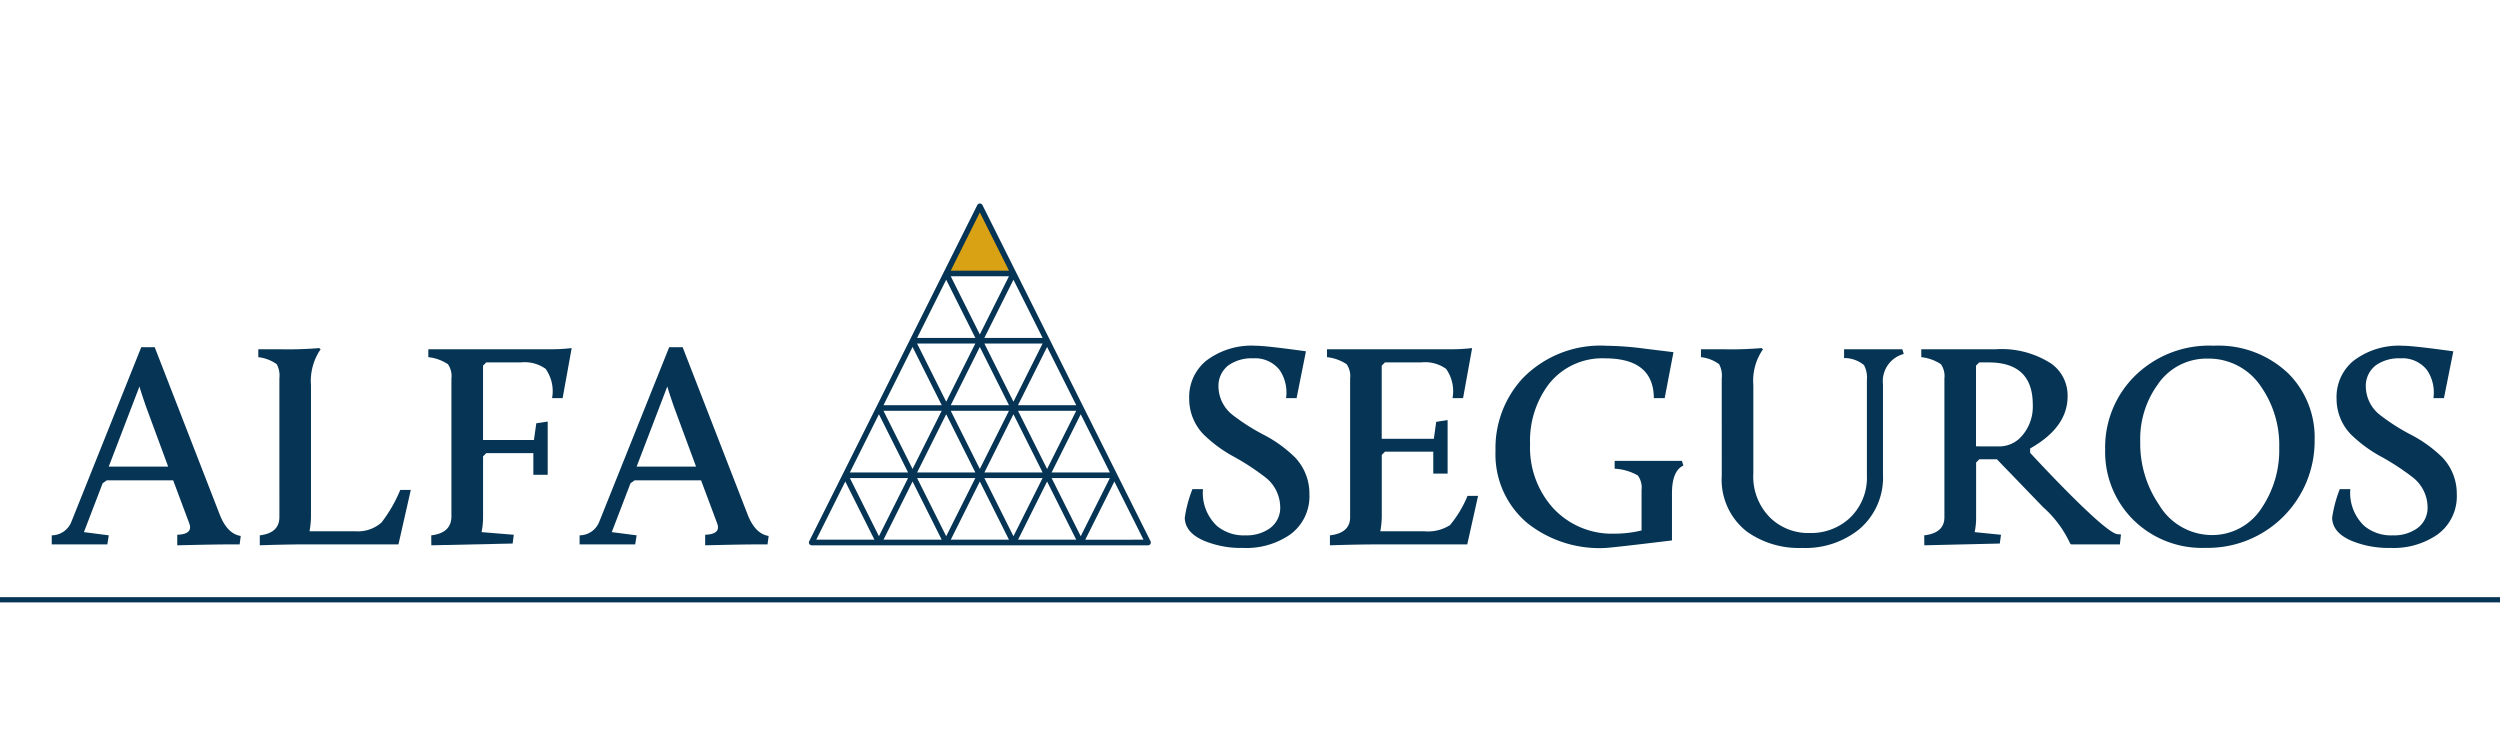
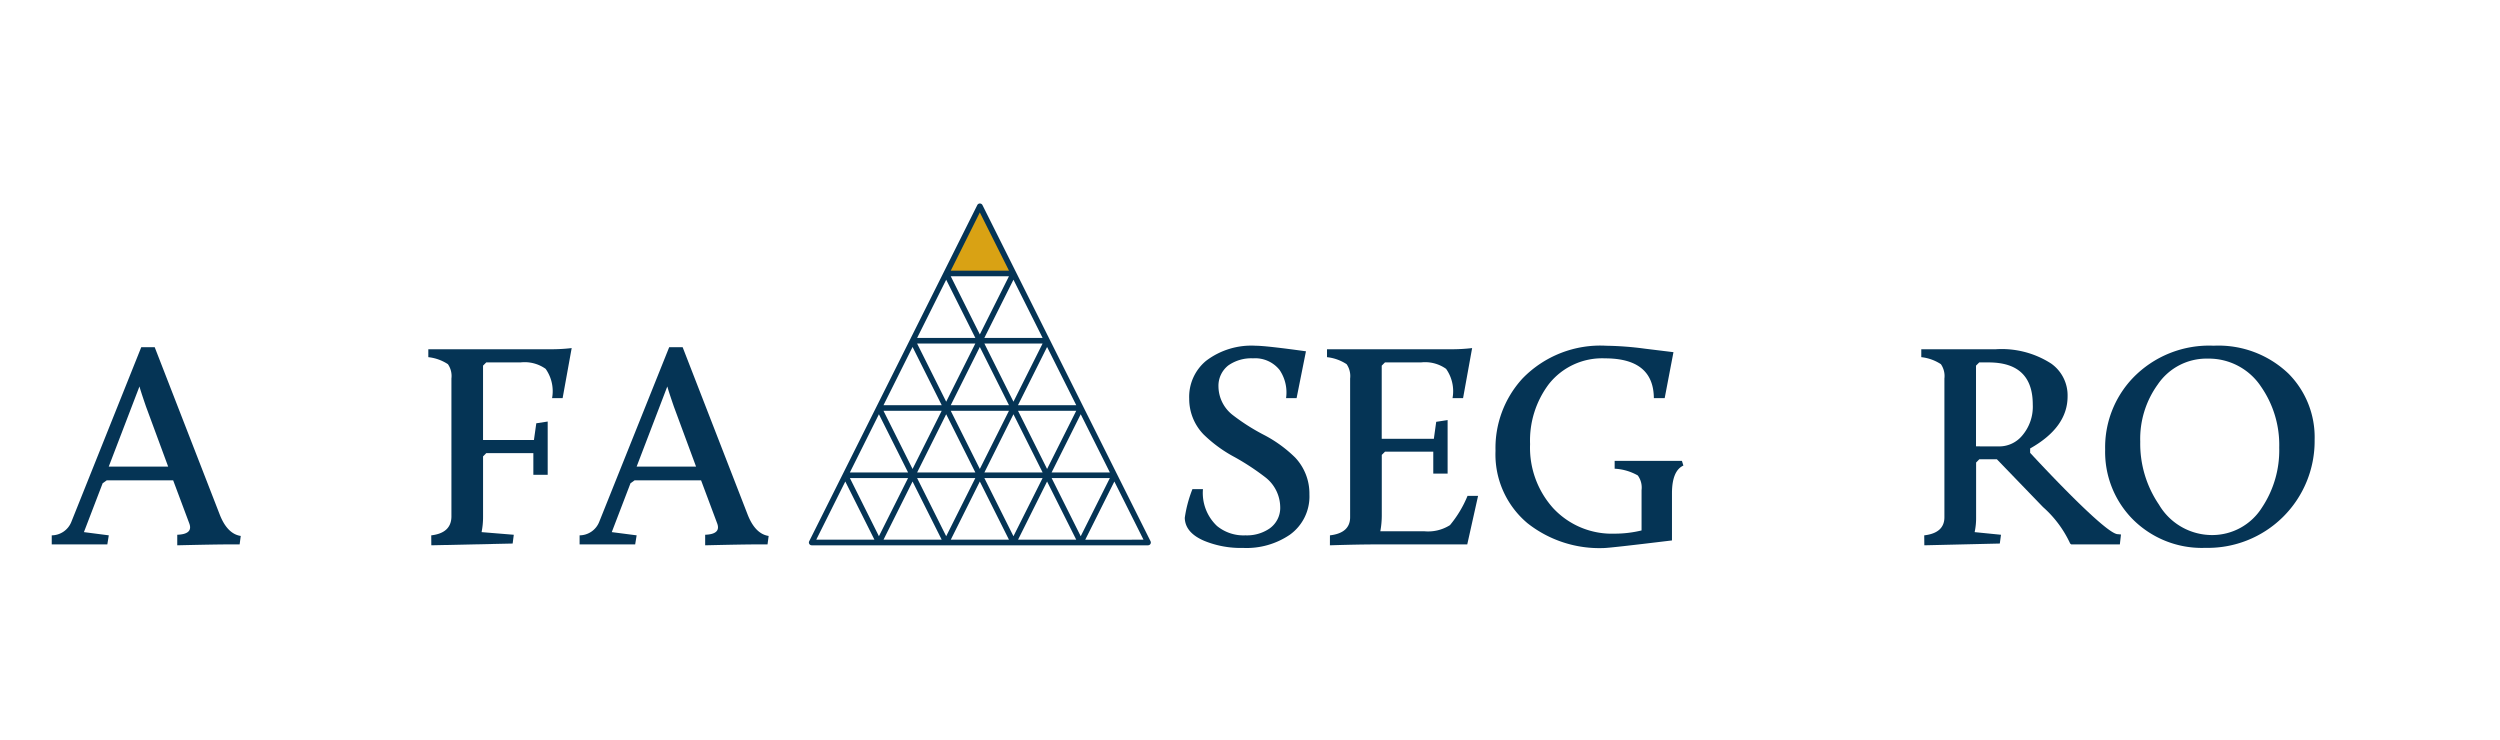
<svg xmlns="http://www.w3.org/2000/svg" width="223" height="66" viewBox="0 0 223 66">
  <path d="M4.615,47.753a1.9,1.9,0,0,0,1.748-1.2L12.6,30.971h1.2L19.57,45.822q.678,1.8,1.905,1.984l-.1.756h-1.1q-1.071,0-4.464.079V47.7q1.436-.051,1.071-1.017l-1.436-3.837H9.521l-.365.261-1.67,4.358,2.218.287-.13.809H4.615Zm8.4-11.51q-.5-1.461-.574-1.775L9.7,41.62H15Z" style="fill:#053455" />
-   <path d="M23.172,47.753q1.747-.209,1.749-1.617V33.764a2.18,2.18,0,0,0-.236-1.279,3.56,3.56,0,0,0-1.644-.626v-.705h1.983a32.993,32.993,0,0,0,3.446-.105l.13.105a4.989,4.989,0,0,0-.861,3.21V45.953a7.414,7.414,0,0,1-.13,1.435h4.1a3.15,3.15,0,0,0,2.323-.783,12.69,12.69,0,0,0,1.671-2.9h.939l-1.1,4.854H27.191q-1.515,0-4.019.079Z" style="fill:#053455" />
  <path d="M38.467,47.753q1.8-.209,1.8-1.7V33.764a1.857,1.857,0,0,0-.313-1.279,3.965,3.965,0,0,0-1.748-.626v-.705H49.064a16.05,16.05,0,0,0,1.93-.105l-.808,4.463h-.94a3.456,3.456,0,0,0-.574-2.609,3.225,3.225,0,0,0-2.245-.575H43.373l-.286.287v6.63h4.541l.209-1.488,1.017-.156v4.75H47.575V40.419h-4.2l-.286.288v5.349a6.857,6.857,0,0,1-.132,1.41l2.872.235-.1.783-7.256.157Z" style="fill:#053455" />
  <path d="M51.7,47.753a1.9,1.9,0,0,0,1.749-1.2l6.243-15.582h1.2l5.767,14.851q.68,1.8,1.905,1.984l-.1.756h-1.1q-1.071,0-4.463.079V47.7q1.434-.051,1.07-1.017l-1.435-3.837H56.605l-.365.261-1.67,4.358,2.218.287-.13.809H51.7ZM60.1,36.243q-.5-1.461-.575-1.775L56.788,41.62h5.3Z" style="fill:#053455" />
  <path d="M106.365,43.63h.939a4.042,4.042,0,0,0,1.253,3.288,3.726,3.726,0,0,0,2.532.835,3.573,3.573,0,0,0,2.14-.6,2.247,2.247,0,0,0,.965-1.958,3.414,3.414,0,0,0-1.278-2.583,21.877,21.877,0,0,0-2.767-1.827,12.174,12.174,0,0,1-2.793-2.036,4.554,4.554,0,0,1-1.279-3.185,4.172,4.172,0,0,1,1.489-3.366,6.669,6.669,0,0,1,4.462-1.357q.888,0,4.463.495l-.835,4.176h-.939a3.573,3.573,0,0,0-.574-2.506,2.783,2.783,0,0,0-2.375-1.043,3.568,3.568,0,0,0-2.193.626,2.306,2.306,0,0,0-.888,1.906,3.265,3.265,0,0,0,1.279,2.531,18.34,18.34,0,0,0,2.793,1.775,11.6,11.6,0,0,1,2.767,2.009A4.684,4.684,0,0,1,116.8,44.1a4.2,4.2,0,0,1-1.748,3.6,6.868,6.868,0,0,1-4.176,1.175,8.57,8.57,0,0,1-3.445-.627q-1.722-.73-1.749-2.061A11.349,11.349,0,0,1,106.365,43.63Z" style="fill:#053455" />
  <path d="M118.631,47.753q1.8-.209,1.8-1.617V33.764a1.862,1.862,0,0,0-.313-1.279,3.971,3.971,0,0,0-1.749-.626v-.705h11.015a16.05,16.05,0,0,0,1.93-.105l-.808,4.463h-.94a3.456,3.456,0,0,0-.574-2.609,3.225,3.225,0,0,0-2.245-.575h-3.21l-.287.287V39.14H127.9l.21-1.514,1.017-.156v4.776h-1.279V40.289h-4.306l-.287.287v5.35a7.733,7.733,0,0,1-.131,1.462h3.915a3.642,3.642,0,0,0,2.3-.548,10.034,10.034,0,0,0,1.566-2.611h.94l-.966,4.333H122.7q-1.513,0-4.072.079Z" style="fill:#053455" />
  <path d="M135.805,33.764a9.666,9.666,0,0,1,7.491-2.923,28.343,28.343,0,0,1,3.419.26l2.558.313-.783,4.1h-.966q-.027-3.548-4.359-3.549a6.053,6.053,0,0,0-5.011,2.3,8.363,8.363,0,0,0-1.671,5.351,8.056,8.056,0,0,0,2.063,5.715,7.145,7.145,0,0,0,5.481,2.271,10.091,10.091,0,0,0,2.4-.287v-3.6a1.819,1.819,0,0,0-.338-1.306,4.654,4.654,0,0,0-2.062-.6v-.7h6l.131.418q-1.018.47-1.018,2.479v4.2q-5.584.678-6.081.679a10.349,10.349,0,0,1-6.813-2.219A8,8,0,0,1,133.4,40.21,9.164,9.164,0,0,1,135.805,33.764Z" style="fill:#053455" />
-   <path d="M153.579,33.764a2.193,2.193,0,0,0-.234-1.279,3.34,3.34,0,0,0-1.619-.626v-.705h1.958a32.068,32.068,0,0,0,3.445-.105l.131.105a4.912,4.912,0,0,0-.862,3.21V42.22a5.166,5.166,0,0,0,1.592,4.046,4.88,4.88,0,0,0,3.445,1.279,5.07,5.07,0,0,0,3.5-1.279,4.946,4.946,0,0,0,1.592-3.864V33.894a2.359,2.359,0,0,0-.261-1.331,2.78,2.78,0,0,0-1.775-.626v-.783h5.194l.131.418a2.511,2.511,0,0,0-1.854,2.713v8.039a6.031,6.031,0,0,1-2.113,4.881,7.632,7.632,0,0,1-5.09,1.671,8,8,0,0,1-4.907-1.436,5.861,5.861,0,0,1-2.271-5.011Z" style="fill:#053455" />
  <path d="M171.641,47.753q1.8-.209,1.8-1.617V33.764a1.862,1.862,0,0,0-.313-1.279,3.965,3.965,0,0,0-1.749-.626v-.705h6.63a8.144,8.144,0,0,1,4.959,1.279,3.473,3.473,0,0,1,1.461,2.923q0,2.766-3.34,4.646v.391s6.663,7.253,7.815,7.256l.287.026-.1.887h-4.332l-.1-.078a9.85,9.85,0,0,0-2.422-3.254l-4.114-4.263h-1.567l-.287.288v4.881a5.976,5.976,0,0,1-.131,1.33l2.35.235-.105.783-6.733.157Zm6.708-7.934a2.651,2.651,0,0,0,2.009-.939,3.956,3.956,0,0,0,.965-2.793q0-3.759-3.94-3.759h-.836l-.287.287v7.2Z" style="fill:#053455" />
  <path d="M190.231,33.737a9.439,9.439,0,0,1,7.229-2.9,9.034,9.034,0,0,1,6.683,2.5,8.052,8.052,0,0,1,2.322,5.9,9.528,9.528,0,0,1-9.735,9.631,8.7,8.7,0,0,1-6.6-2.662,8.542,8.542,0,0,1-2.35-6.108A8.957,8.957,0,0,1,190.231,33.737Zm2.349,11.276a5.5,5.5,0,0,0,4.724,2.714,5.239,5.239,0,0,0,4.463-2.453,9.219,9.219,0,0,0,1.54-5.35,9.114,9.114,0,0,0-1.618-5.429,5.583,5.583,0,0,0-4.75-2.506,5.248,5.248,0,0,0-4.463,2.3A8.28,8.28,0,0,0,190.91,39.4,9.654,9.654,0,0,0,192.58,45.013Z" style="fill:#053455" />
-   <path d="M208.71,43.63h.939a4.042,4.042,0,0,0,1.253,3.288,3.723,3.723,0,0,0,2.531.835,3.571,3.571,0,0,0,2.14-.6,2.245,2.245,0,0,0,.966-1.958,3.412,3.412,0,0,0-1.279-2.583,21.763,21.763,0,0,0-2.766-1.827,12.174,12.174,0,0,1-2.793-2.036,4.554,4.554,0,0,1-1.279-3.185A4.174,4.174,0,0,1,209.91,32.2a6.672,6.672,0,0,1,4.463-1.357q.887,0,4.463.495L218,35.512h-.939a3.568,3.568,0,0,0-.575-2.506,2.78,2.78,0,0,0-2.375-1.043,3.572,3.572,0,0,0-2.193.626,2.308,2.308,0,0,0-.887,1.906,3.265,3.265,0,0,0,1.279,2.531A18.285,18.285,0,0,0,215.1,38.8a11.6,11.6,0,0,1,2.767,2.009,4.684,4.684,0,0,1,1.278,3.289,4.2,4.2,0,0,1-1.749,3.6,6.863,6.863,0,0,1-4.175,1.175,8.578,8.578,0,0,1-3.446-.627q-1.72-.73-1.748-2.061A11.291,11.291,0,0,1,208.71,43.63Z" style="fill:#053455" />
-   <rect y="53.267" width="223" height="0.466" style="fill:#053455" />
  <polygon points="90.404 24.391 84.404 24.391 87.404 18.391 90.404 24.391" style="fill:#d9a214" />
  <path d="M102.628,48.279l-3-6-3-6-3-6-3-6-3-6a.26.26,0,0,0-.447,0l-3,6-3,6-3,6-3,6-3,6a.25.25,0,0,0,.223.362h30a.25.25,0,0,0,.224-.362ZM75.809,42.641H81l-2.6,5.191Zm9-6.5L87.4,30.95,90,36.141Zm5.191.5-2.6,5.191-2.595-5.191Zm-5.6.309L87,42.141H81.809Zm6,0L93,42.141H87.809Zm3,4.882-2.595-5.191H96Zm-3-6-2.595-5.191H93Zm-3-6-2.595-5.191H90Zm-3,6-2.595-5.191H87Zm-3,6-2.595-5.191H84Zm0,1.118L84,48.141H78.809Zm.405-.309H87l-2.6,5.191Zm5.595.309L90,48.141H84.809Zm.405-.309H93l-2.6,5.191Zm5.595.309L96,48.141H90.809Zm.405-.309H99l-2.6,5.191Zm0-.5L96.4,36.95,99,42.141Zm-3-6L93.4,30.95,96,36.141Zm-3-6L90.4,24.95,93,30.141ZM87.4,18.95,90,24.141H84.809Zm-3,6L87,30.141H81.809Zm-3,6L84,36.141H78.809Zm-3,6L81,42.141H75.809Zm-3,6L78,48.141H72.809Zm21.405,5.191L99.4,42.95l2.6,5.191Z" style="fill:#053455" />
</svg>